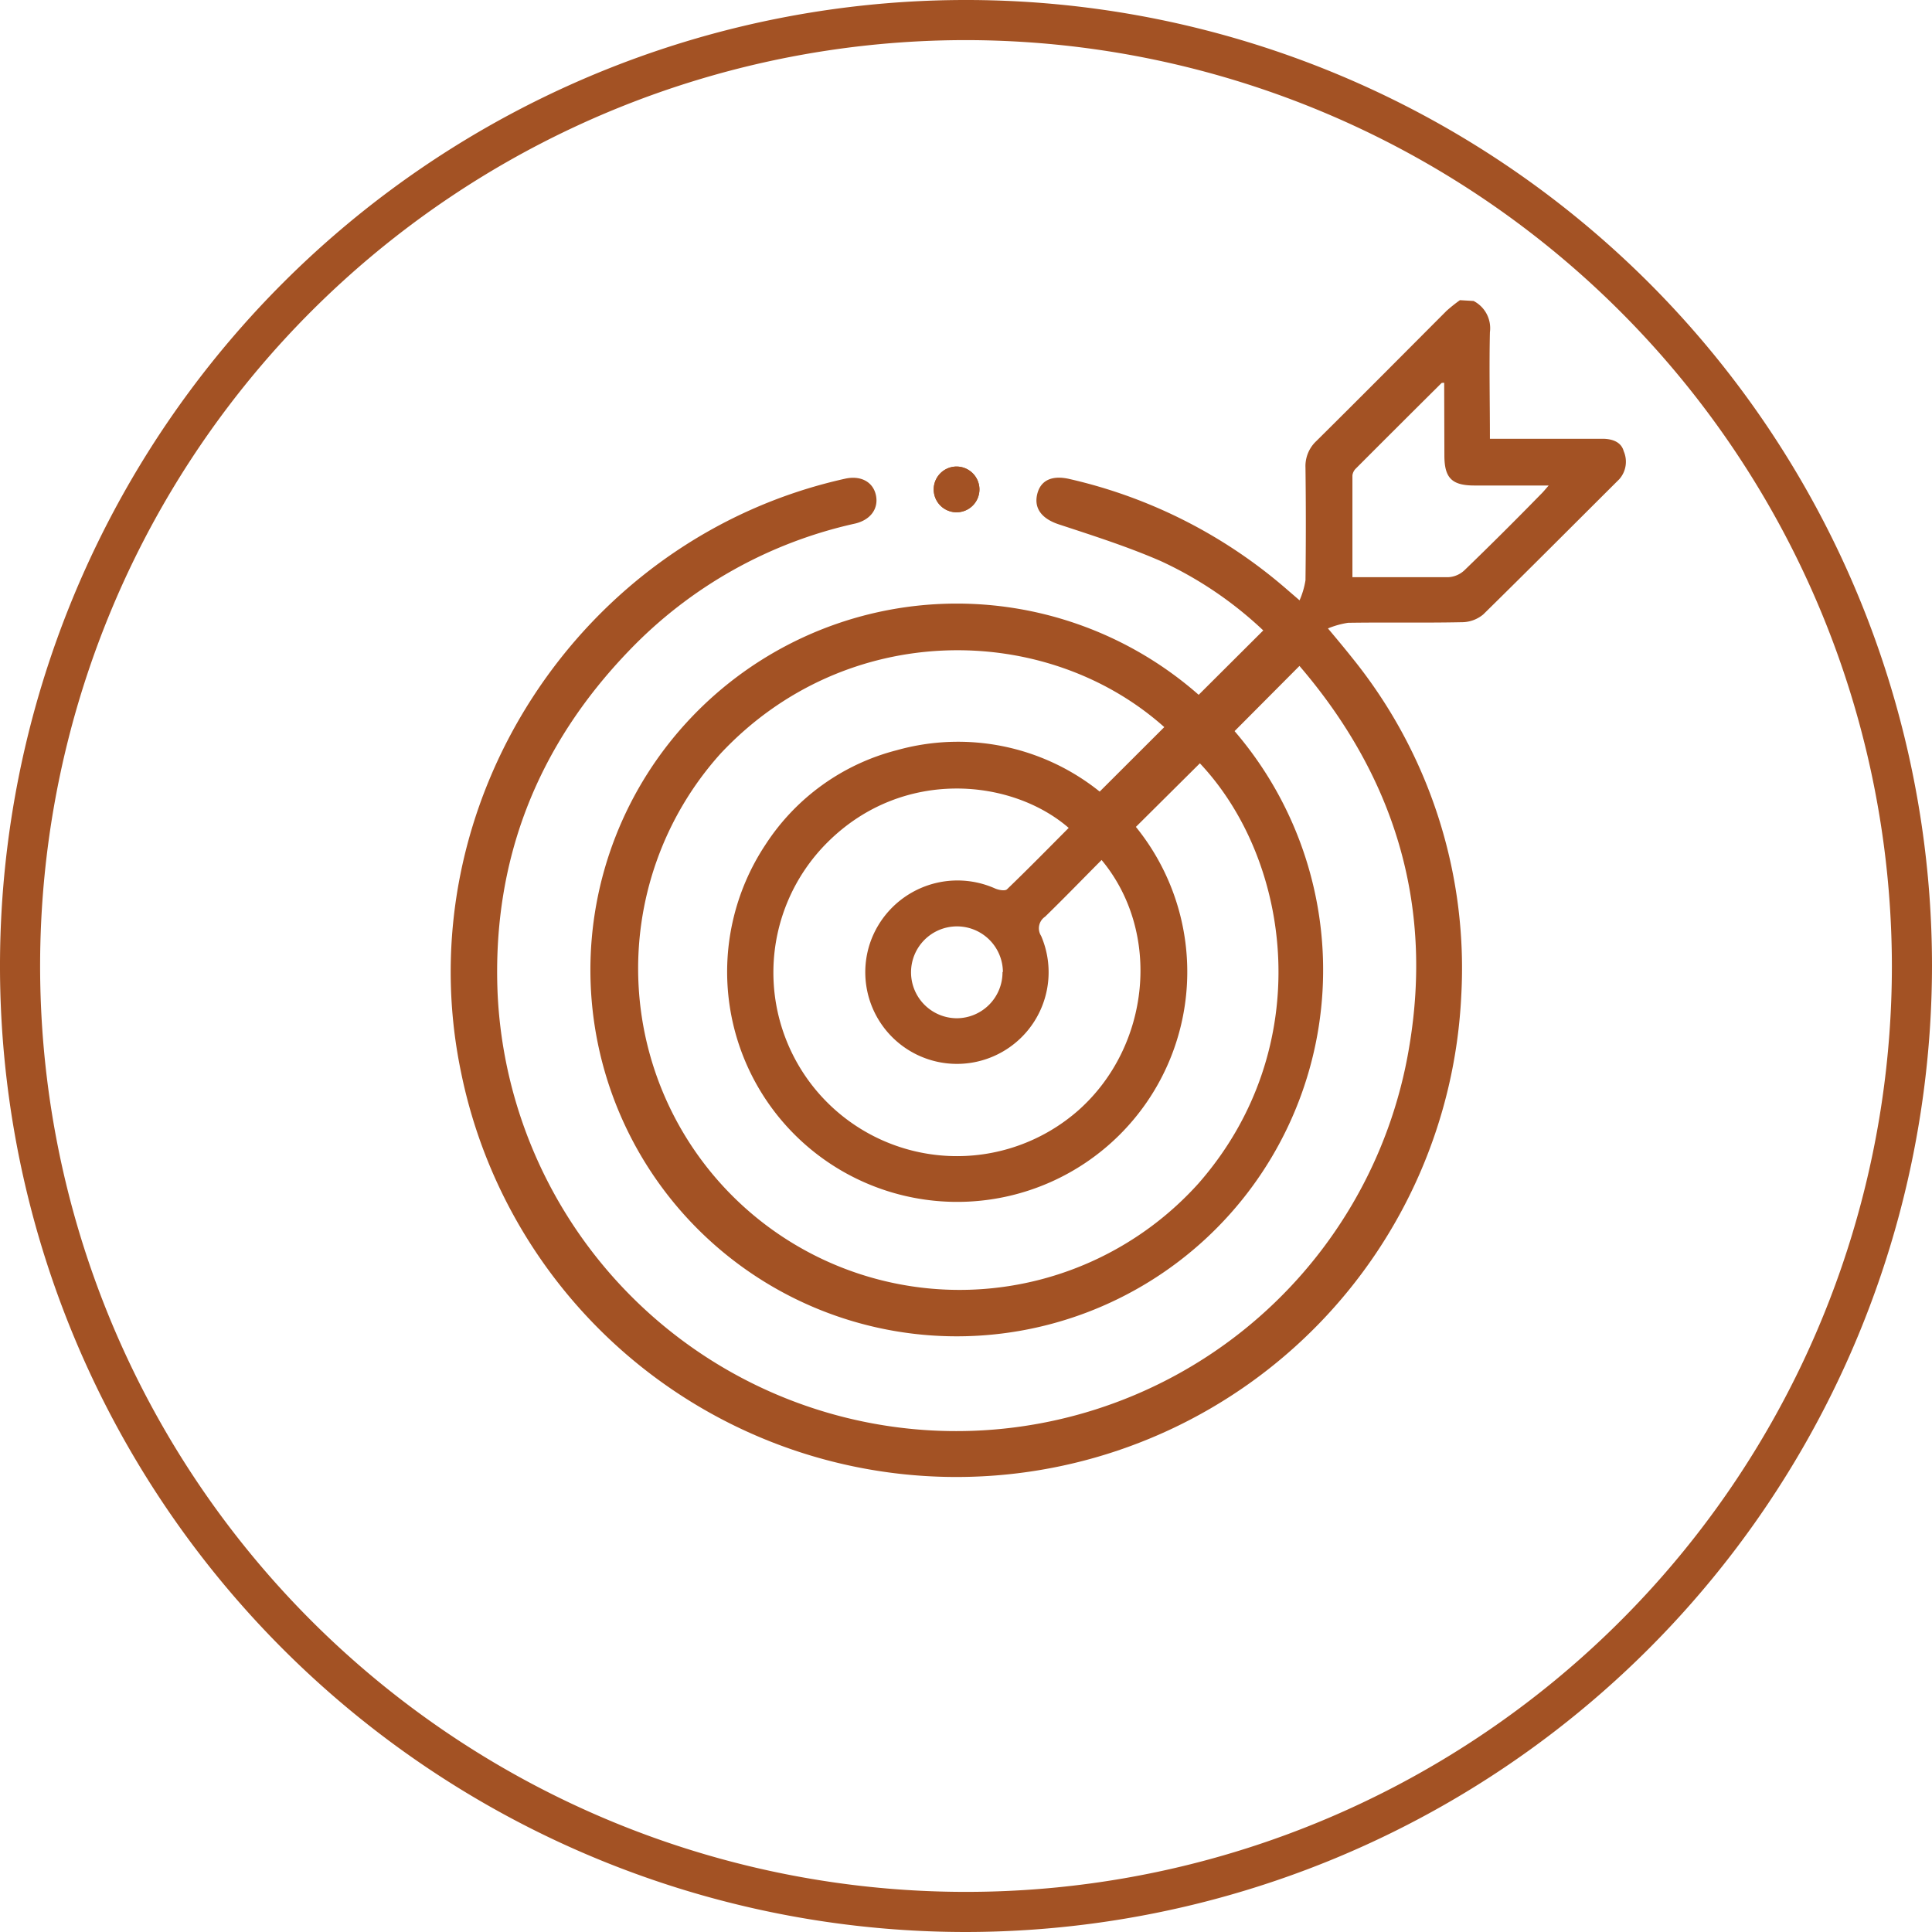
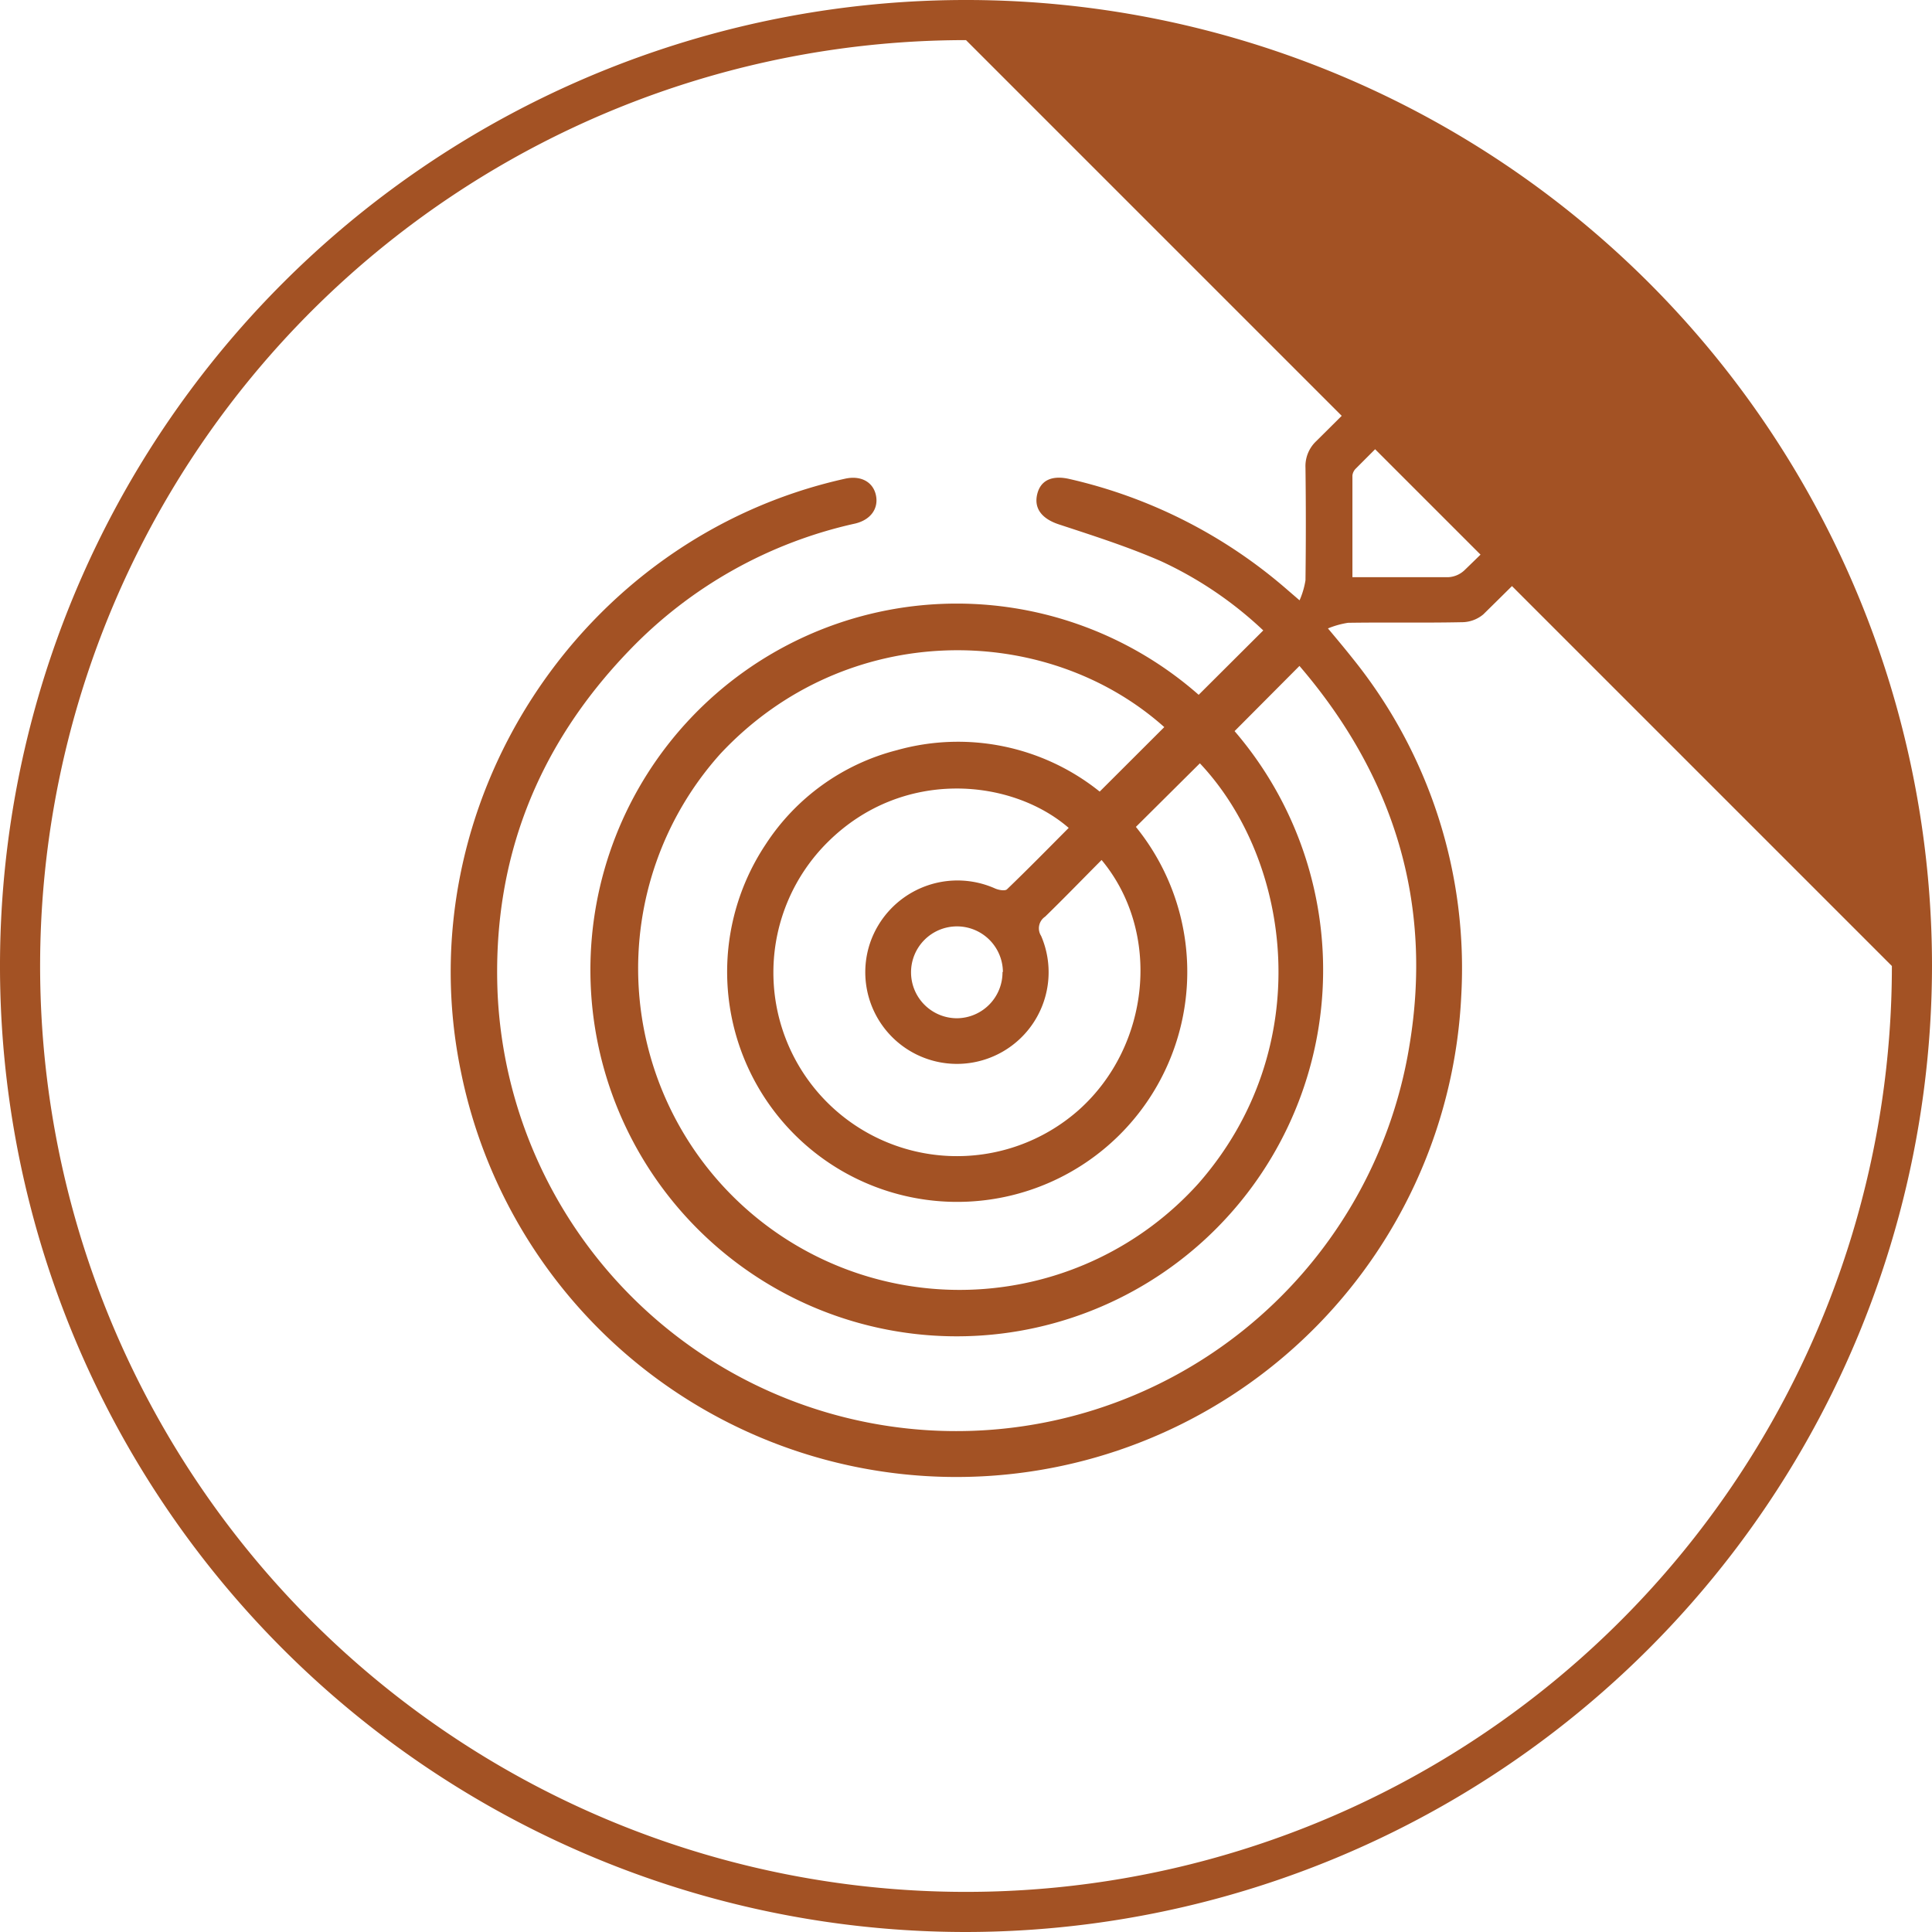
<svg xmlns="http://www.w3.org/2000/svg" id="Ebene_1" data-name="Ebene 1" viewBox="0 0 192.64 192.64">
  <defs>
    <style>.cls-1{fill:#a35224;}</style>
  </defs>
-   <path class="cls-1" d="M426.48,249.89a96.32,96.32,0,1,1,96.32-96.32A96.43,96.43,0,0,1,426.48,249.89Zm0-188.64a92.32,92.32,0,1,0,92.32,92.32A92.42,92.42,0,0,0,426.48,61.25Z" transform="translate(-330.16 -57.25)" />
-   <path class="cls-1" d="M427.82,106a2.28,2.28,0,1,0-2.28,2.33A2.29,2.29,0,0,0,427.82,106Z" transform="translate(-330.16 -57.25)" />
+   <path class="cls-1" d="M426.48,249.89a96.32,96.32,0,1,1,96.32-96.32A96.43,96.43,0,0,1,426.48,249.89Zm0-188.64a92.32,92.32,0,1,0,92.32,92.32Z" transform="translate(-330.16 -57.25)" />
  <path class="cls-1" d="M477.09,87.26a3.05,3.05,0,0,1,1.63,3.11c-.08,3.5,0,7,0,10.63H481c3,0,6,0,8.94,0,1,0,1.88.33,2.12,1.24a2.63,2.63,0,0,1-.44,2.79c-4.51,4.49-9,9-13.56,13.48a3.34,3.34,0,0,1-2.16.78c-3.77.08-7.55,0-11.33.06a8.86,8.86,0,0,0-2,.56c1,1.19,1.74,2.08,2.47,3a49.18,49.18,0,0,1,10.82,33.67,50.4,50.4,0,0,1-99.73,7.58c-5.53-26.58,11.75-53.29,38.3-59.18,1.54-.34,2.76.3,3.06,1.61s-.46,2.49-2.09,2.87a44.54,44.54,0,0,0-22.51,12.66c-9.2,9.55-13.69,21-13.11,34.27a45.78,45.78,0,0,0,90.89,5.26c2.44-14.39-1.57-27.08-10.94-38l-6.47,6.5a36.53,36.53,0,1,1-3.58-3.62l6.44-6.42a38.06,38.06,0,0,0-10.21-6.91c-3.3-1.44-6.76-2.54-10.19-3.67-1.62-.54-2.49-1.54-2.14-3s1.56-1.9,3.21-1.52a50,50,0,0,1,21.79,11.1l1.16,1a8.2,8.2,0,0,0,.59-2q.07-5.61,0-11.22a3.42,3.42,0,0,1,1.07-2.65c4.34-4.3,8.65-8.64,13-13a15.45,15.45,0,0,1,1.33-1.06ZM443.42,139.7a22.94,22.94,0,1,1-36.92,1.75,22.16,22.16,0,0,1,13.09-9.4,22.56,22.56,0,0,1,20.22,4.13l6.44-6.43C434.48,119.24,414.54,119,402,132.4a32,32,0,1,0,47.67,42.84c11.81-13.48,9.33-32.12.13-41.88ZM440,143c-1.92,1.93-3.75,3.82-5.63,5.65a1.4,1.4,0,0,0-.4,1.92,9.14,9.14,0,1,1-17.06.72,9.21,9.21,0,0,1,12.47-5.45c.36.16,1,.27,1.19.08,2.08-2,4.11-4.07,6.15-6.12-5.69-4.93-16.54-6-24,1.39a18.31,18.31,0,0,0,25,26.74C444.88,161.54,446,150.22,440,143Zm34.16-47.58c-.18,0-.27,0-.31.07q-4.26,4.23-8.51,8.49a1.15,1.15,0,0,0-.33.68c0,3.35,0,6.69,0,10.14,3.28,0,6.43,0,9.59,0a2.54,2.54,0,0,0,1.56-.67c2.58-2.49,5.1-5,7.63-7.59.23-.22.43-.47.79-.88h-7.4c-2.26,0-3-.75-3-3Zm-44,58.77a4.58,4.58,0,1,0-4.57,4.59A4.58,4.58,0,0,0,430.12,154.14Z" transform="translate(-330.16 -57.25)" />
-   <path class="cls-1" d="M427.82,106a2.28,2.28,0,1,1-2.27-2.23A2.3,2.3,0,0,1,427.82,106Z" transform="translate(-330.16 -57.25)" />
</svg>